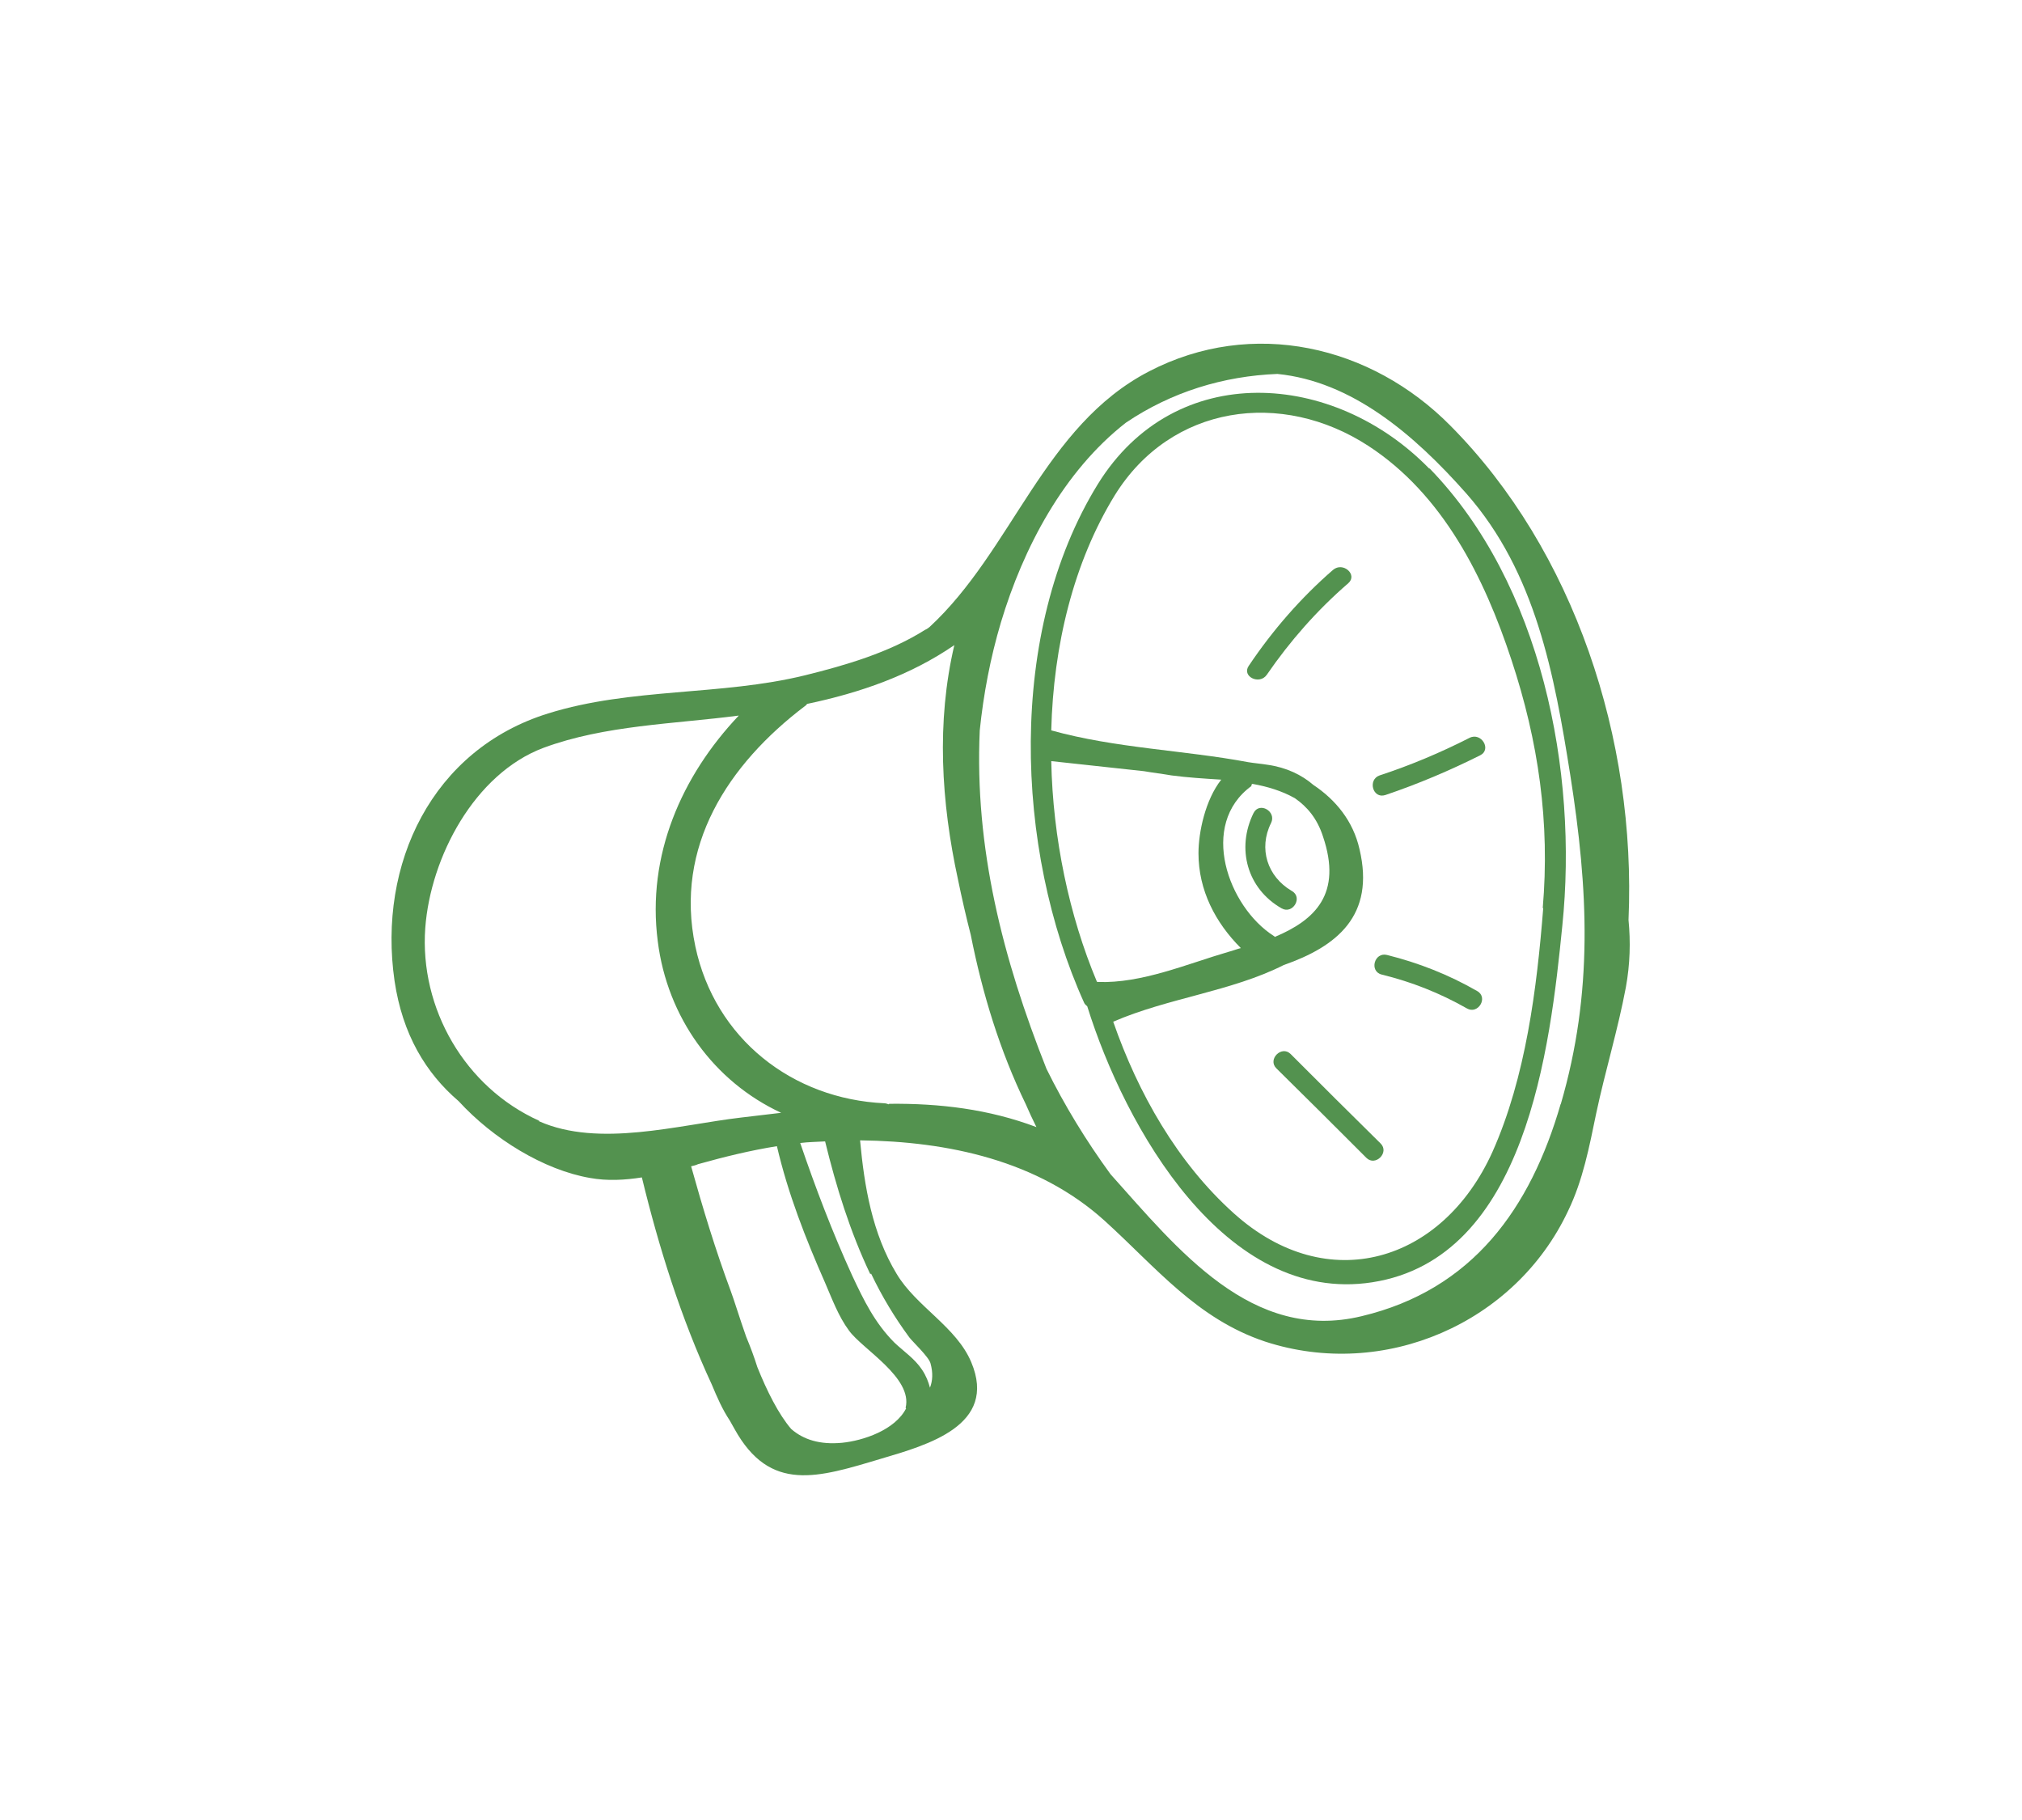
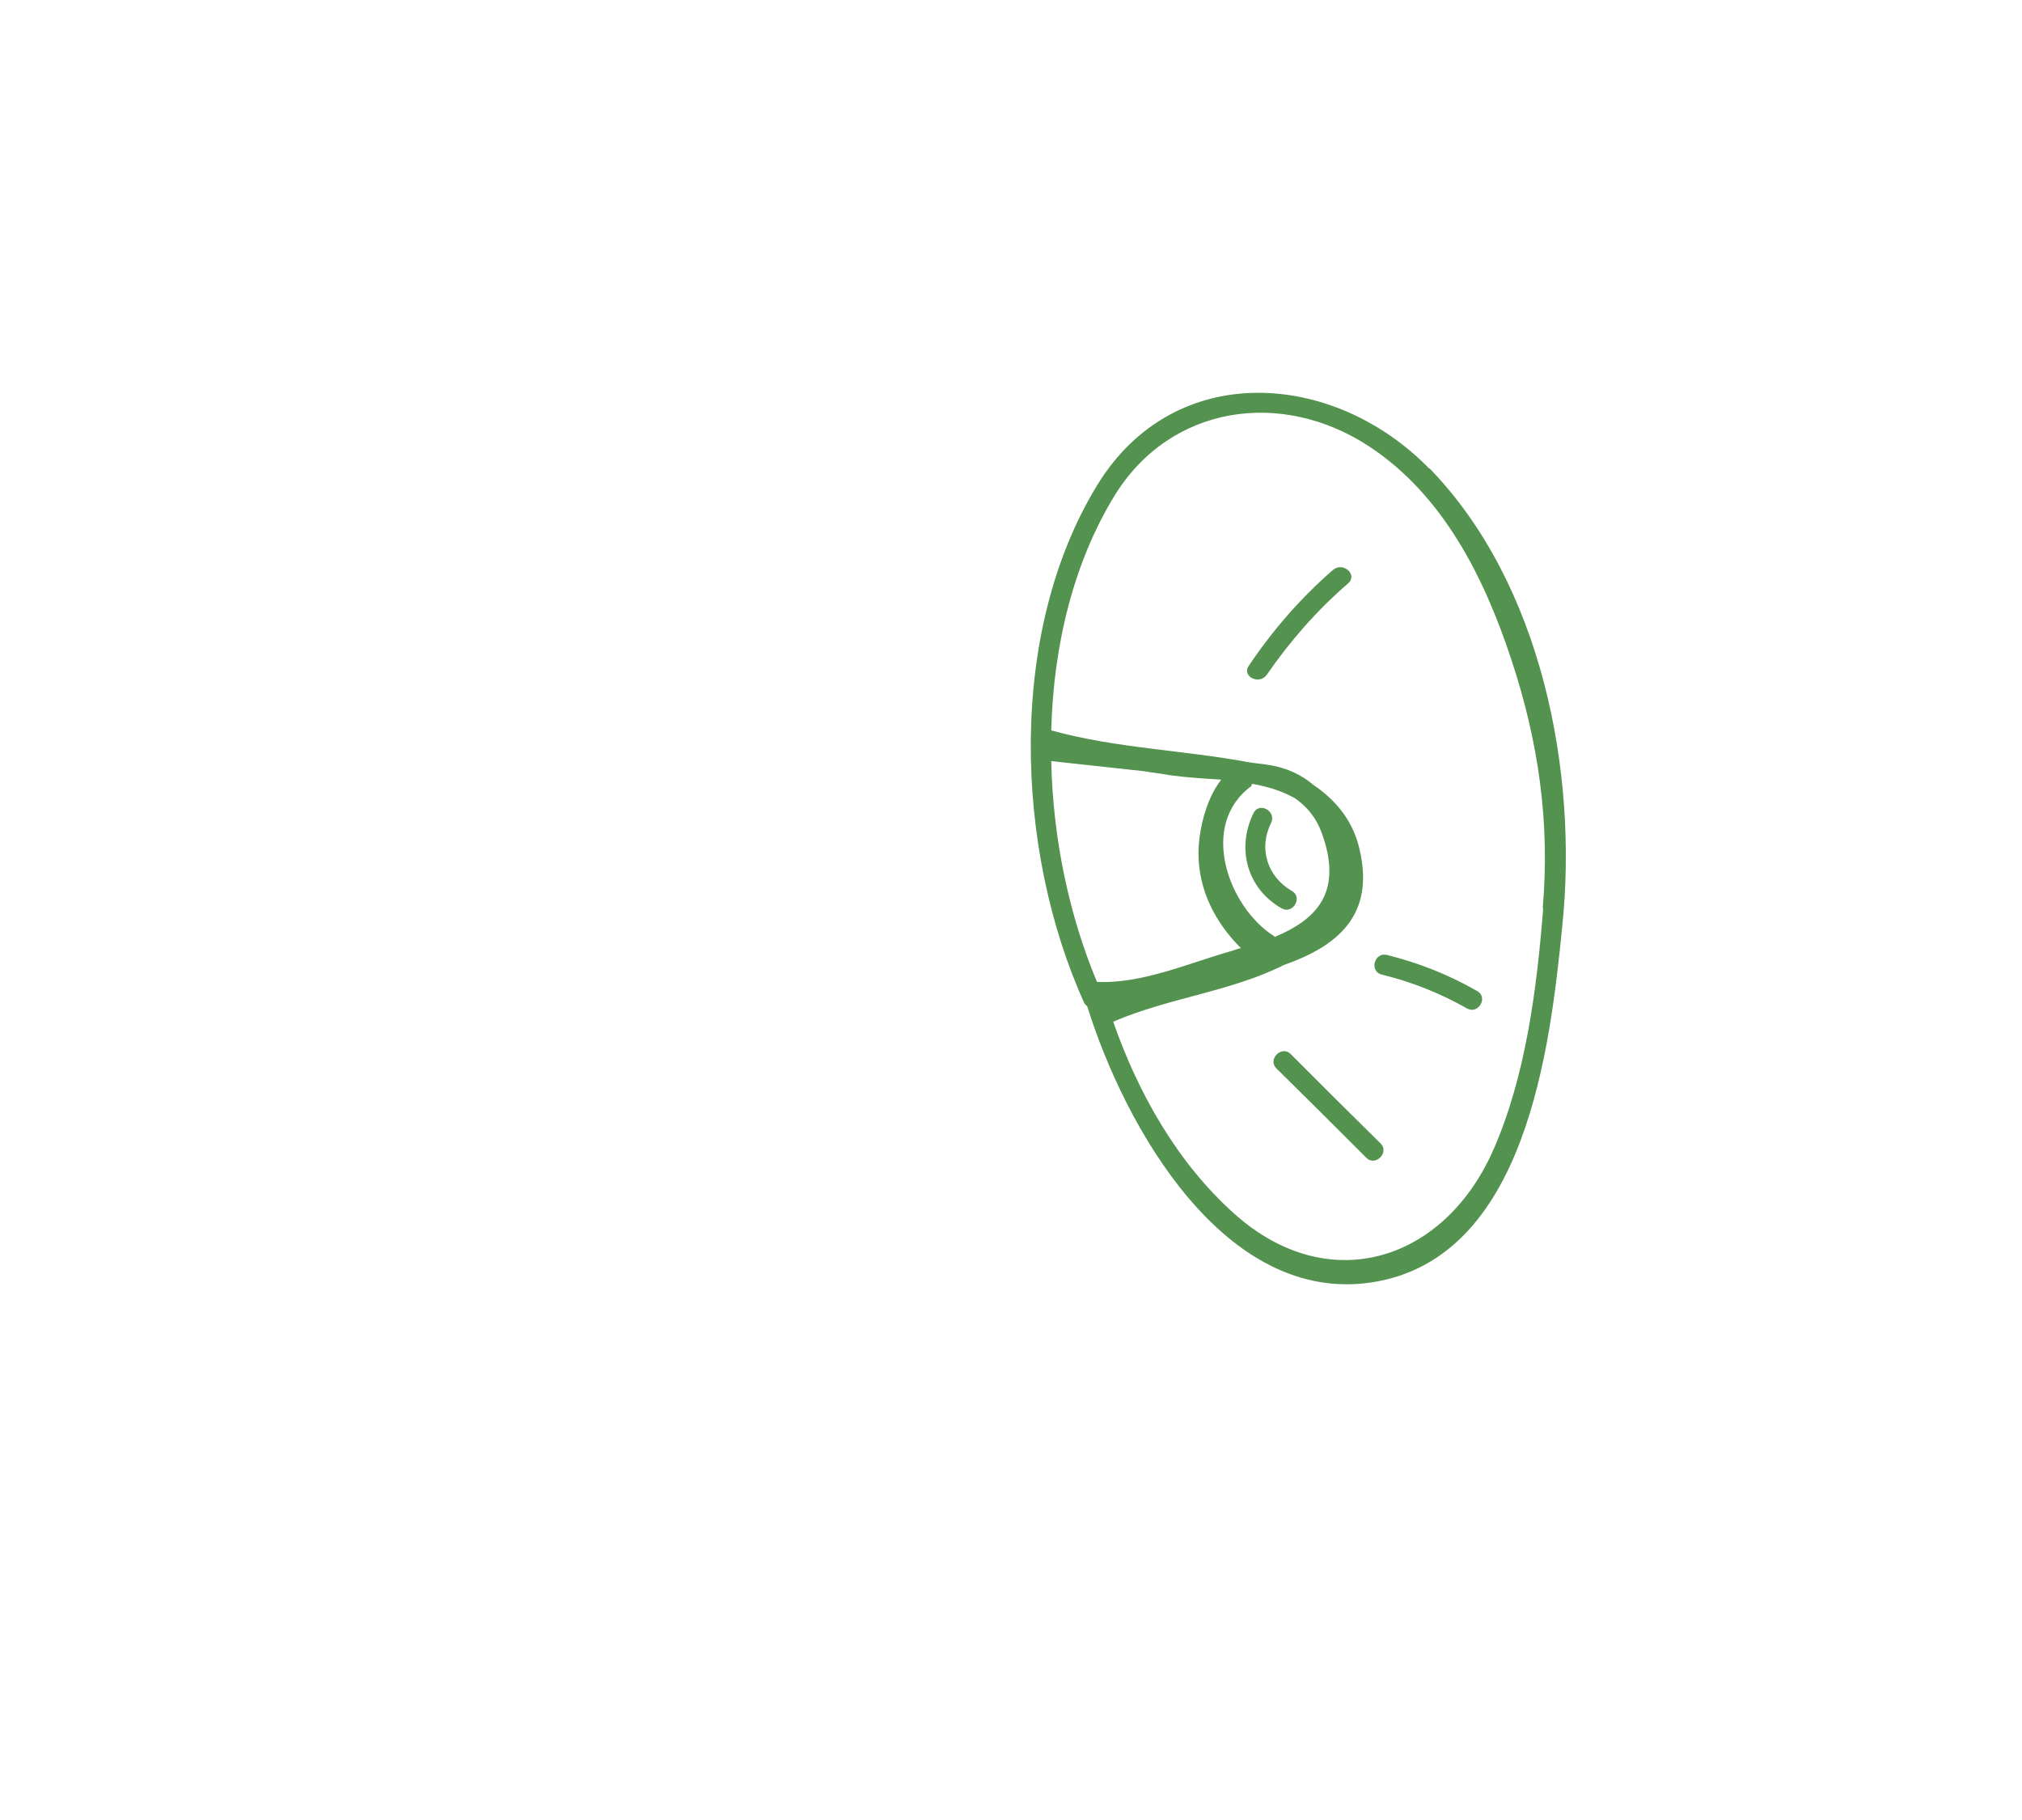
<svg xmlns="http://www.w3.org/2000/svg" id="uuid-adaf56a7-3534-4f6f-ae09-9acf81ce3fa7" viewBox="0 0 38.18 34.36">
  <g id="uuid-d9261ac0-6c6f-4f2b-83ac-54250b7c377d">
-     <path d="M30.75,17.37c.15-3.42-1.03-6.98-3.36-9.33-1.5-1.52-3.74-2.04-5.69-1.03-1.99,1.03-2.58,3.38-4.15,4.83-.03.02-.05.04-.08.05-.68.43-1.5.67-2.27.86-1.59.39-3.28.23-4.85.72-2.19.68-3.22,2.84-2.9,5.05.15,1.01.59,1.74,1.21,2.27.65.71,1.61,1.3,2.48,1.45.33.06.66.04.98-.01.32,1.32.74,2.66,1.32,3.91.1.24.2.47.34.68.03.05.06.11.09.16.67,1.21,1.57.92,2.77.56.88-.26,2.2-.63,1.7-1.82-.28-.67-1.04-1.05-1.41-1.67-.46-.76-.61-1.65-.69-2.52,1.66.02,3.36.38,4.62,1.52.97.88,1.74,1.85,3.03,2.28,2.24.73,4.72-.34,5.72-2.47.28-.58.4-1.21.53-1.84.17-.8.41-1.58.56-2.38.08-.44.09-.86.05-1.27ZM10.18,21.16c-1.4-.63-2.26-2.12-2.15-3.64.1-1.34.93-2.91,2.23-3.4,1.16-.43,2.47-.45,3.69-.61-1.08,1.14-1.74,2.64-1.53,4.26.18,1.44,1.06,2.65,2.33,3.24-.25.03-.51.06-.76.09-1.19.14-2.68.57-3.81.07ZM17.11,26.59c-.21.41-.81.61-1.21.65-.42.04-.73-.06-.96-.26-.24-.28-.46-.72-.64-1.17-.06-.19-.13-.38-.21-.57-.13-.37-.23-.7-.29-.86-.29-.78-.53-1.57-.75-2.36.04-.01.09-.02.13-.04.5-.14.99-.26,1.49-.34.21.9.54,1.74.91,2.58.13.3.25.63.45.9.25.35,1.21.89,1.07,1.46ZM16.45,24.05c.2.42.44.82.72,1.2.06.08.37.37.4.49.05.18.04.33-.01.46-.03-.11-.07-.22-.15-.34-.14-.21-.34-.34-.52-.51-.37-.37-.58-.8-.8-1.27-.37-.81-.69-1.65-.98-2.5.16-.02.31-.02.47-.03.21.86.47,1.7.85,2.5ZM16.78,20.85s-.05-.02-.08-.02c-1.74-.08-3.2-1.22-3.57-2.96-.4-1.89.62-3.44,2.07-4.54.02-.01.03-.03.04-.04,1-.21,1.95-.54,2.78-1.11-.34,1.45-.25,2.96.07,4.43.07.34.15.69.24,1.04.22,1.11.55,2.19,1.04,3.2.06.14.13.29.2.43-.9-.34-1.83-.45-2.78-.44ZM29.47,20.84c-.57,1.97-1.66,3.51-3.76,4.01-2.07.5-3.46-1.25-4.74-2.68-.46-.63-.87-1.3-1.21-1.99-.83-2.09-1.36-4.18-1.26-6.39.07-.68.2-1.37.4-2.04.42-1.4,1.18-2.85,2.36-3.77.86-.58,1.84-.88,2.86-.92,1.4.14,2.57,1.13,3.57,2.26,1.31,1.49,1.66,3.42,1.96,5.31.34,2.16.44,4.1-.18,6.22Z" fill="#53924f" stroke-width="0" />
    <path d="M26.99,8.85c-1.8-1.85-4.8-2.07-6.26.29-1.72,2.79-1.57,6.89-.26,9.79.01.03.04.05.06.07.71,2.28,2.6,5.64,5.38,5.21,2.91-.45,3.36-4.43,3.59-6.73.3-2.91-.39-6.46-2.51-8.64ZM20.71,18.53c-.52-1.24-.83-2.7-.86-4.16l1.75.19c.17.03.35.05.52.08.3.04.62.06.94.08-.3.38-.43.99-.43,1.39,0,.7.32,1.31.8,1.79-.08.02-.15.05-.23.07-.79.23-1.64.6-2.47.57,0,0,0,0-.01,0ZM23.63,14.82s.01-.02.02-.02c.28.05.55.13.8.27.23.16.42.38.53.72.37,1.09-.15,1.58-.91,1.9,0,0-.01-.02-.02-.02-.86-.55-1.42-2.1-.42-2.83ZM29.14,17.14c-.12,1.52-.33,3.2-.96,4.61-.94,2.08-3.11,2.75-4.88,1.16-1.07-.96-1.81-2.27-2.28-3.62,1.04-.45,2.23-.57,3.22-1.07,1-.35,1.73-.93,1.43-2.19-.12-.53-.45-.93-.87-1.21-.22-.19-.51-.33-.86-.38-.12-.02-.25-.03-.37-.05-1.23-.23-2.49-.26-3.72-.6.04-1.6.42-3.17,1.2-4.44,1.06-1.71,3.15-2,4.79-.93,1.41.92,2.19,2.49,2.7,4.04.51,1.54.73,3.07.59,4.69Z" fill="#53924f" stroke-width="0" />
    <path d="M24.39,16.82c-.46-.27-.63-.8-.39-1.28.11-.22-.22-.41-.33-.19-.33.67-.12,1.43.53,1.8.21.12.41-.21.19-.33Z" fill="#53924f" stroke-width="0" />
    <path d="M25.17,10.76c-.61.53-1.14,1.14-1.59,1.81-.14.2.2.37.34.17.44-.64.95-1.22,1.54-1.73.18-.16-.1-.41-.29-.25Z" fill="#53924f" stroke-width="0" />
-     <path d="M27.75,13.93c-.55.28-1.12.52-1.7.71-.23.08-.13.45.11.37.62-.21,1.21-.46,1.79-.75.22-.11.02-.44-.2-.33Z" fill="#53924f" stroke-width="0" />
    <path d="M27.89,18.71c-.54-.31-1.1-.53-1.7-.68-.24-.06-.34.31-.1.37.57.14,1.1.35,1.61.64.21.12.41-.21.19-.33Z" fill="#53924f" stroke-width="0" />
    <path d="M26.07,21.59c-.57-.56-1.13-1.12-1.7-1.69-.17-.17-.44.1-.27.27.57.56,1.13,1.12,1.7,1.69.17.17.44-.1.27-.27Z" fill="#53924f" stroke-width="0" />
-     <rect width="38.18" height="34.36" fill="none" stroke-width="0" />
  </g>
</svg>